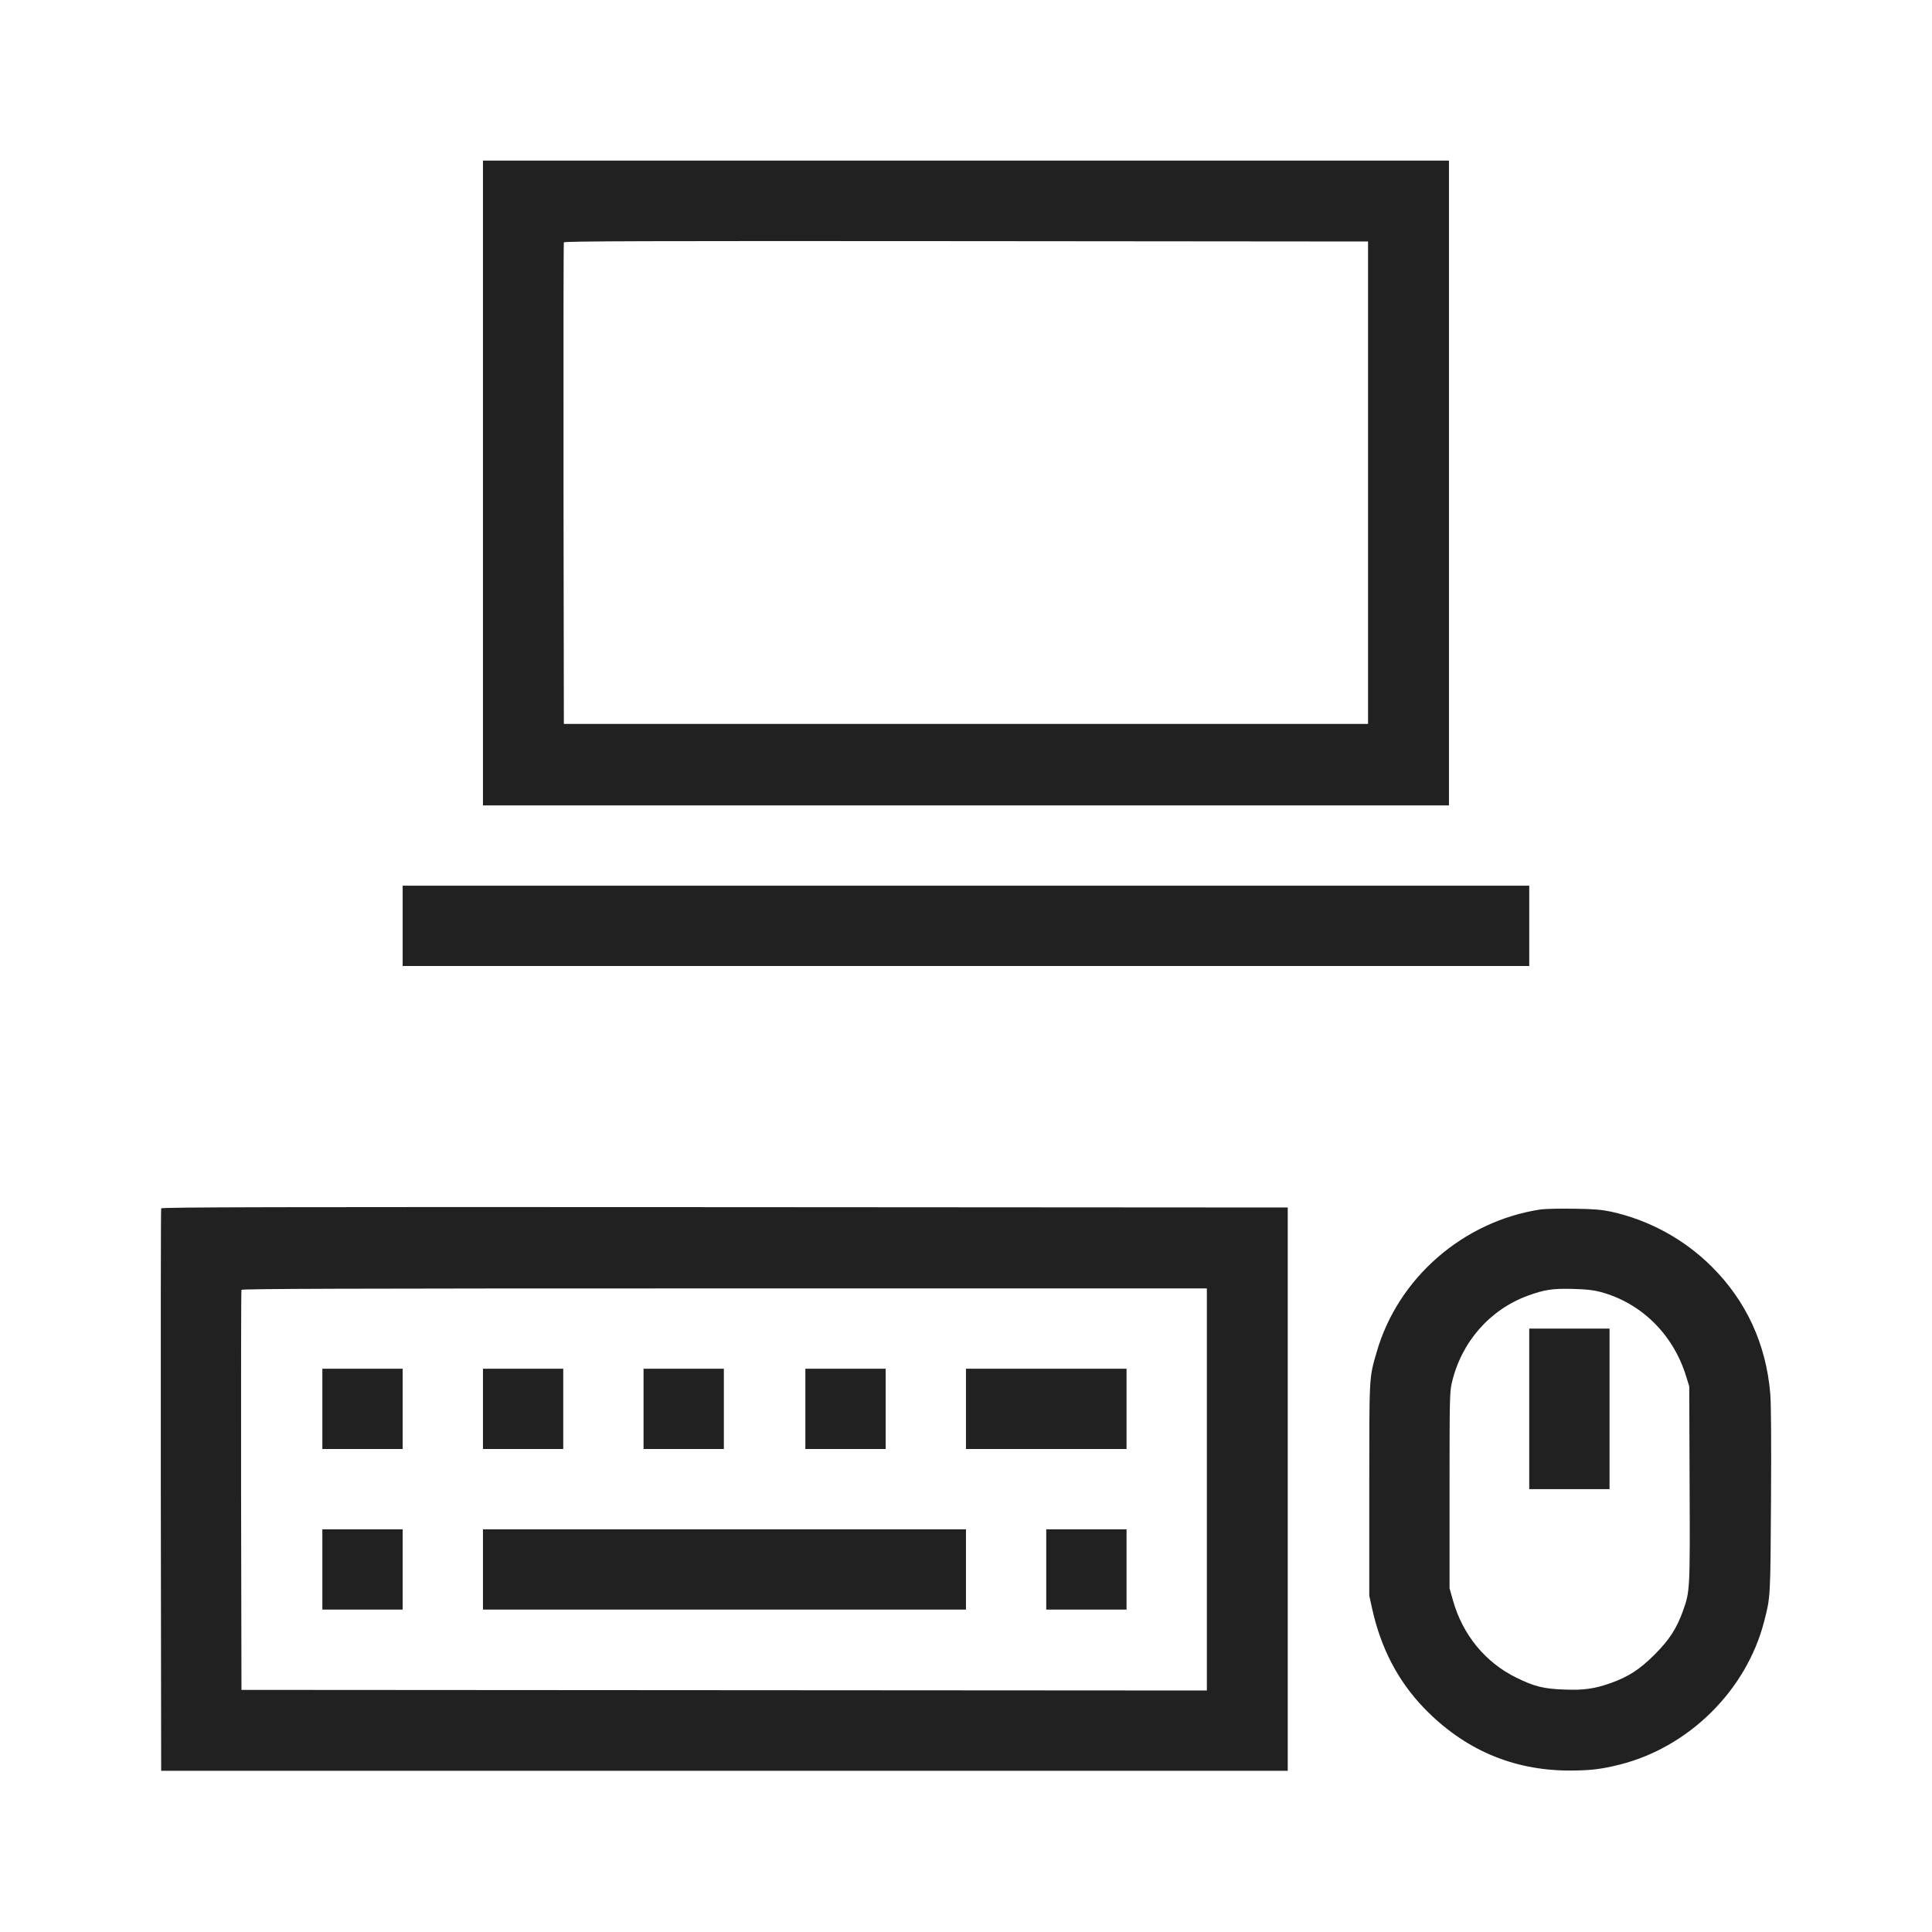
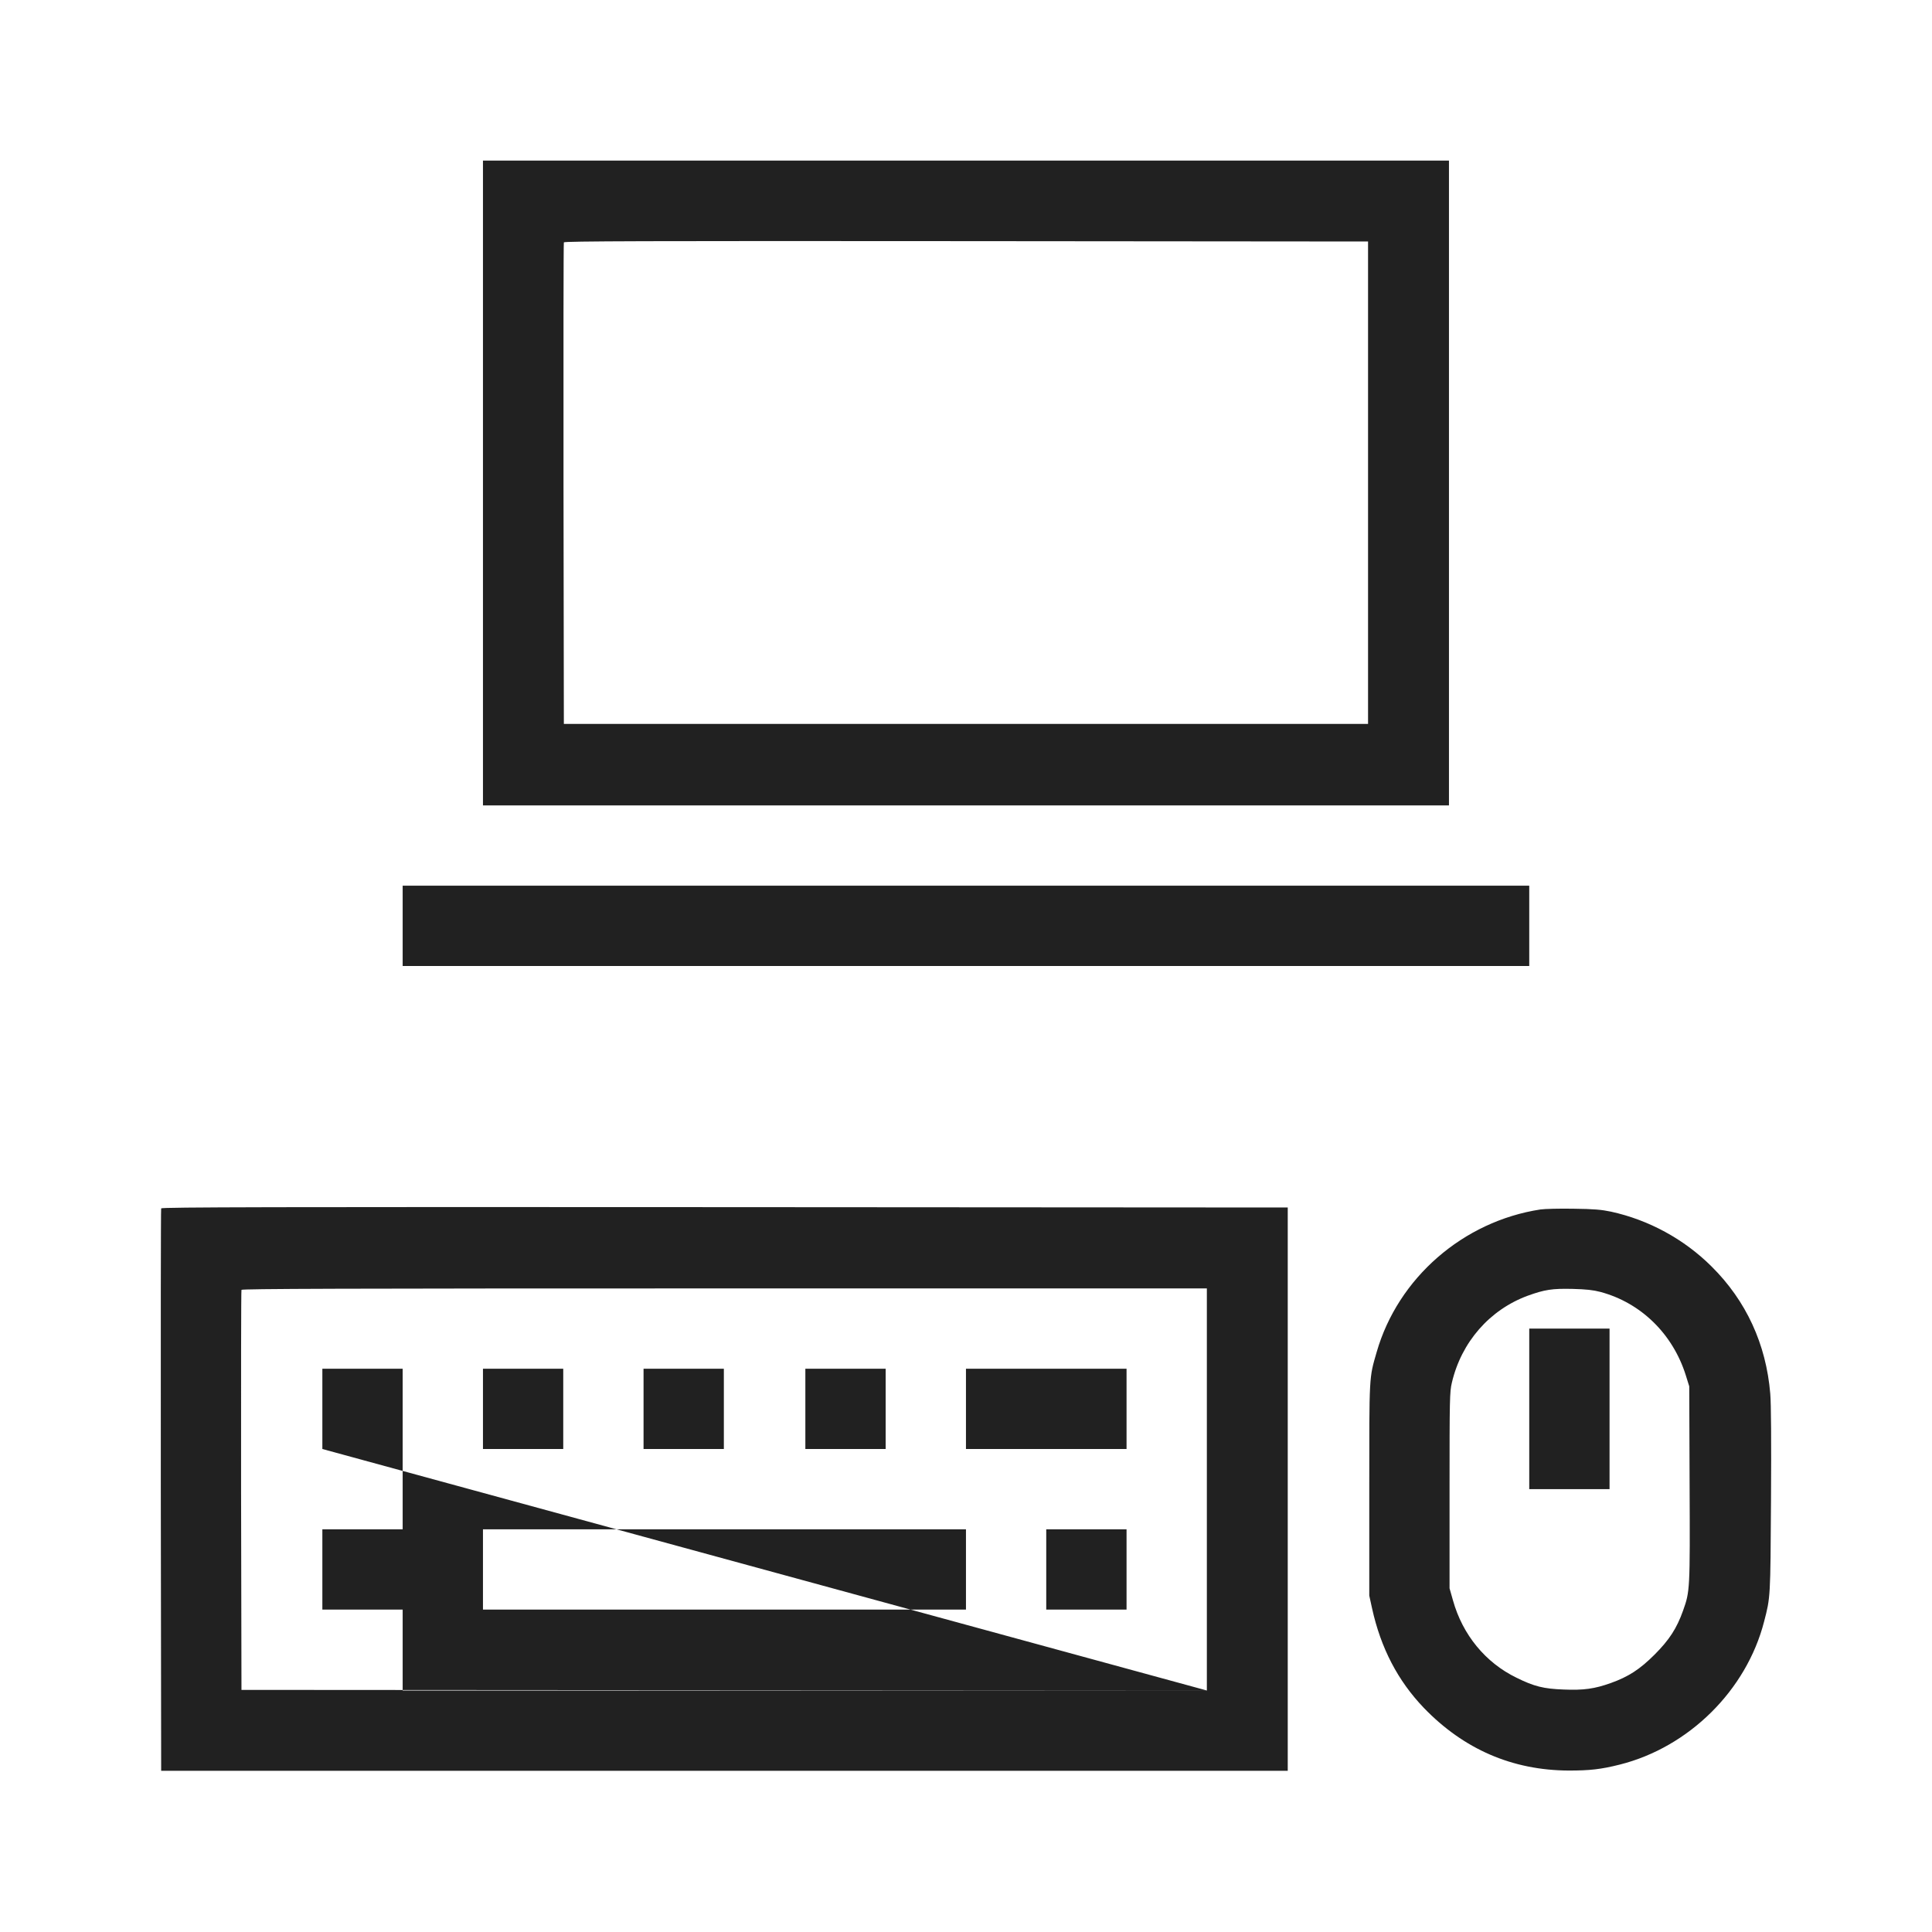
<svg xmlns="http://www.w3.org/2000/svg" width="60" height="60" viewBox="0 0 60 60" fill="none">
-   <path d="M14.999 25.013H44.999V4.988H14.999V25.013ZM42.486 22.481H17.511L17.5 15.03C17.496 10.931 17.5 7.553 17.511 7.527C17.523 7.489 20.043 7.481 30.006 7.489L42.486 7.5V22.481ZM12.505 30H47.492V27.506H12.505V30ZM5.005 37.527C4.994 37.553 4.99 41.494 4.994 46.285L5.005 54.994H39.992V37.5L22.506 37.489C8.538 37.481 5.016 37.489 5.005 37.527ZM37.48 52.5L7.499 52.481L7.487 46.296C7.484 42.892 7.487 40.085 7.499 40.058C7.51 40.024 10.548 40.013 22.499 40.013H37.48V52.5ZM10.011 45H12.505V42.507H10.011V45ZM14.999 45H17.492V42.507H14.999V45ZM19.986 45H22.48V42.507H19.986V45ZM25.011 45H27.505V42.507H25.011V45ZM29.999 45H34.986V42.507H29.999V45ZM10.011 49.988H12.505V47.494H10.011V49.988ZM14.999 49.988H29.999V47.494H14.999V49.988ZM32.492 49.988H34.986V47.494H32.492V49.988ZM47.84 37.561C45.441 37.927 43.416 39.688 42.754 41.989C42.516 42.812 42.524 42.669 42.524 46.266V49.553L42.611 49.95C42.883 51.185 43.412 52.198 44.22 53.041C45.46 54.325 46.967 54.979 48.72 54.986C49.37 54.986 49.714 54.949 50.303 54.801C52.45 54.261 54.237 52.493 54.785 50.362C54.985 49.595 54.981 49.621 55 46.606C55.011 44.743 55.004 43.602 54.977 43.281C54.849 41.743 54.229 40.398 53.156 39.333C52.302 38.483 51.206 37.886 50.031 37.629C49.74 37.568 49.499 37.545 48.871 37.538C48.437 37.53 47.972 37.542 47.84 37.561ZM49.703 40.122C50.961 40.459 51.951 41.426 52.355 42.714L52.461 43.054L52.472 46.077C52.487 49.383 52.483 49.421 52.268 50.022C52.072 50.573 51.841 50.928 51.384 51.386C50.927 51.843 50.572 52.073 50.02 52.27C49.521 52.447 49.185 52.496 48.562 52.47C47.942 52.447 47.647 52.376 47.096 52.103C46.132 51.635 45.422 50.77 45.123 49.7L45.017 49.326V46.285C45.017 43.447 45.021 43.224 45.089 42.941C45.384 41.679 46.264 40.674 47.447 40.239C47.968 40.051 48.206 40.013 48.834 40.028C49.257 40.039 49.476 40.062 49.703 40.122ZM47.492 46.247H49.986V41.26H47.492V46.247Z" fill="#212121" />
+   <path d="M14.999 25.013H44.999V4.988H14.999V25.013ZM42.486 22.481H17.511L17.5 15.03C17.496 10.931 17.5 7.553 17.511 7.527C17.523 7.489 20.043 7.481 30.006 7.489L42.486 7.5V22.481ZM12.505 30H47.492V27.506H12.505V30ZM5.005 37.527C4.994 37.553 4.99 41.494 4.994 46.285L5.005 54.994H39.992V37.5L22.506 37.489C8.538 37.481 5.016 37.489 5.005 37.527ZM37.48 52.5L7.499 52.481L7.487 46.296C7.484 42.892 7.487 40.085 7.499 40.058C7.51 40.024 10.548 40.013 22.499 40.013H37.48V52.5ZH12.505V42.507H10.011V45ZM14.999 45H17.492V42.507H14.999V45ZM19.986 45H22.48V42.507H19.986V45ZM25.011 45H27.505V42.507H25.011V45ZM29.999 45H34.986V42.507H29.999V45ZM10.011 49.988H12.505V47.494H10.011V49.988ZM14.999 49.988H29.999V47.494H14.999V49.988ZM32.492 49.988H34.986V47.494H32.492V49.988ZM47.84 37.561C45.441 37.927 43.416 39.688 42.754 41.989C42.516 42.812 42.524 42.669 42.524 46.266V49.553L42.611 49.95C42.883 51.185 43.412 52.198 44.22 53.041C45.46 54.325 46.967 54.979 48.72 54.986C49.37 54.986 49.714 54.949 50.303 54.801C52.45 54.261 54.237 52.493 54.785 50.362C54.985 49.595 54.981 49.621 55 46.606C55.011 44.743 55.004 43.602 54.977 43.281C54.849 41.743 54.229 40.398 53.156 39.333C52.302 38.483 51.206 37.886 50.031 37.629C49.74 37.568 49.499 37.545 48.871 37.538C48.437 37.53 47.972 37.542 47.84 37.561ZM49.703 40.122C50.961 40.459 51.951 41.426 52.355 42.714L52.461 43.054L52.472 46.077C52.487 49.383 52.483 49.421 52.268 50.022C52.072 50.573 51.841 50.928 51.384 51.386C50.927 51.843 50.572 52.073 50.02 52.27C49.521 52.447 49.185 52.496 48.562 52.47C47.942 52.447 47.647 52.376 47.096 52.103C46.132 51.635 45.422 50.77 45.123 49.7L45.017 49.326V46.285C45.017 43.447 45.021 43.224 45.089 42.941C45.384 41.679 46.264 40.674 47.447 40.239C47.968 40.051 48.206 40.013 48.834 40.028C49.257 40.039 49.476 40.062 49.703 40.122ZM47.492 46.247H49.986V41.26H47.492V46.247Z" fill="#212121" />
</svg>